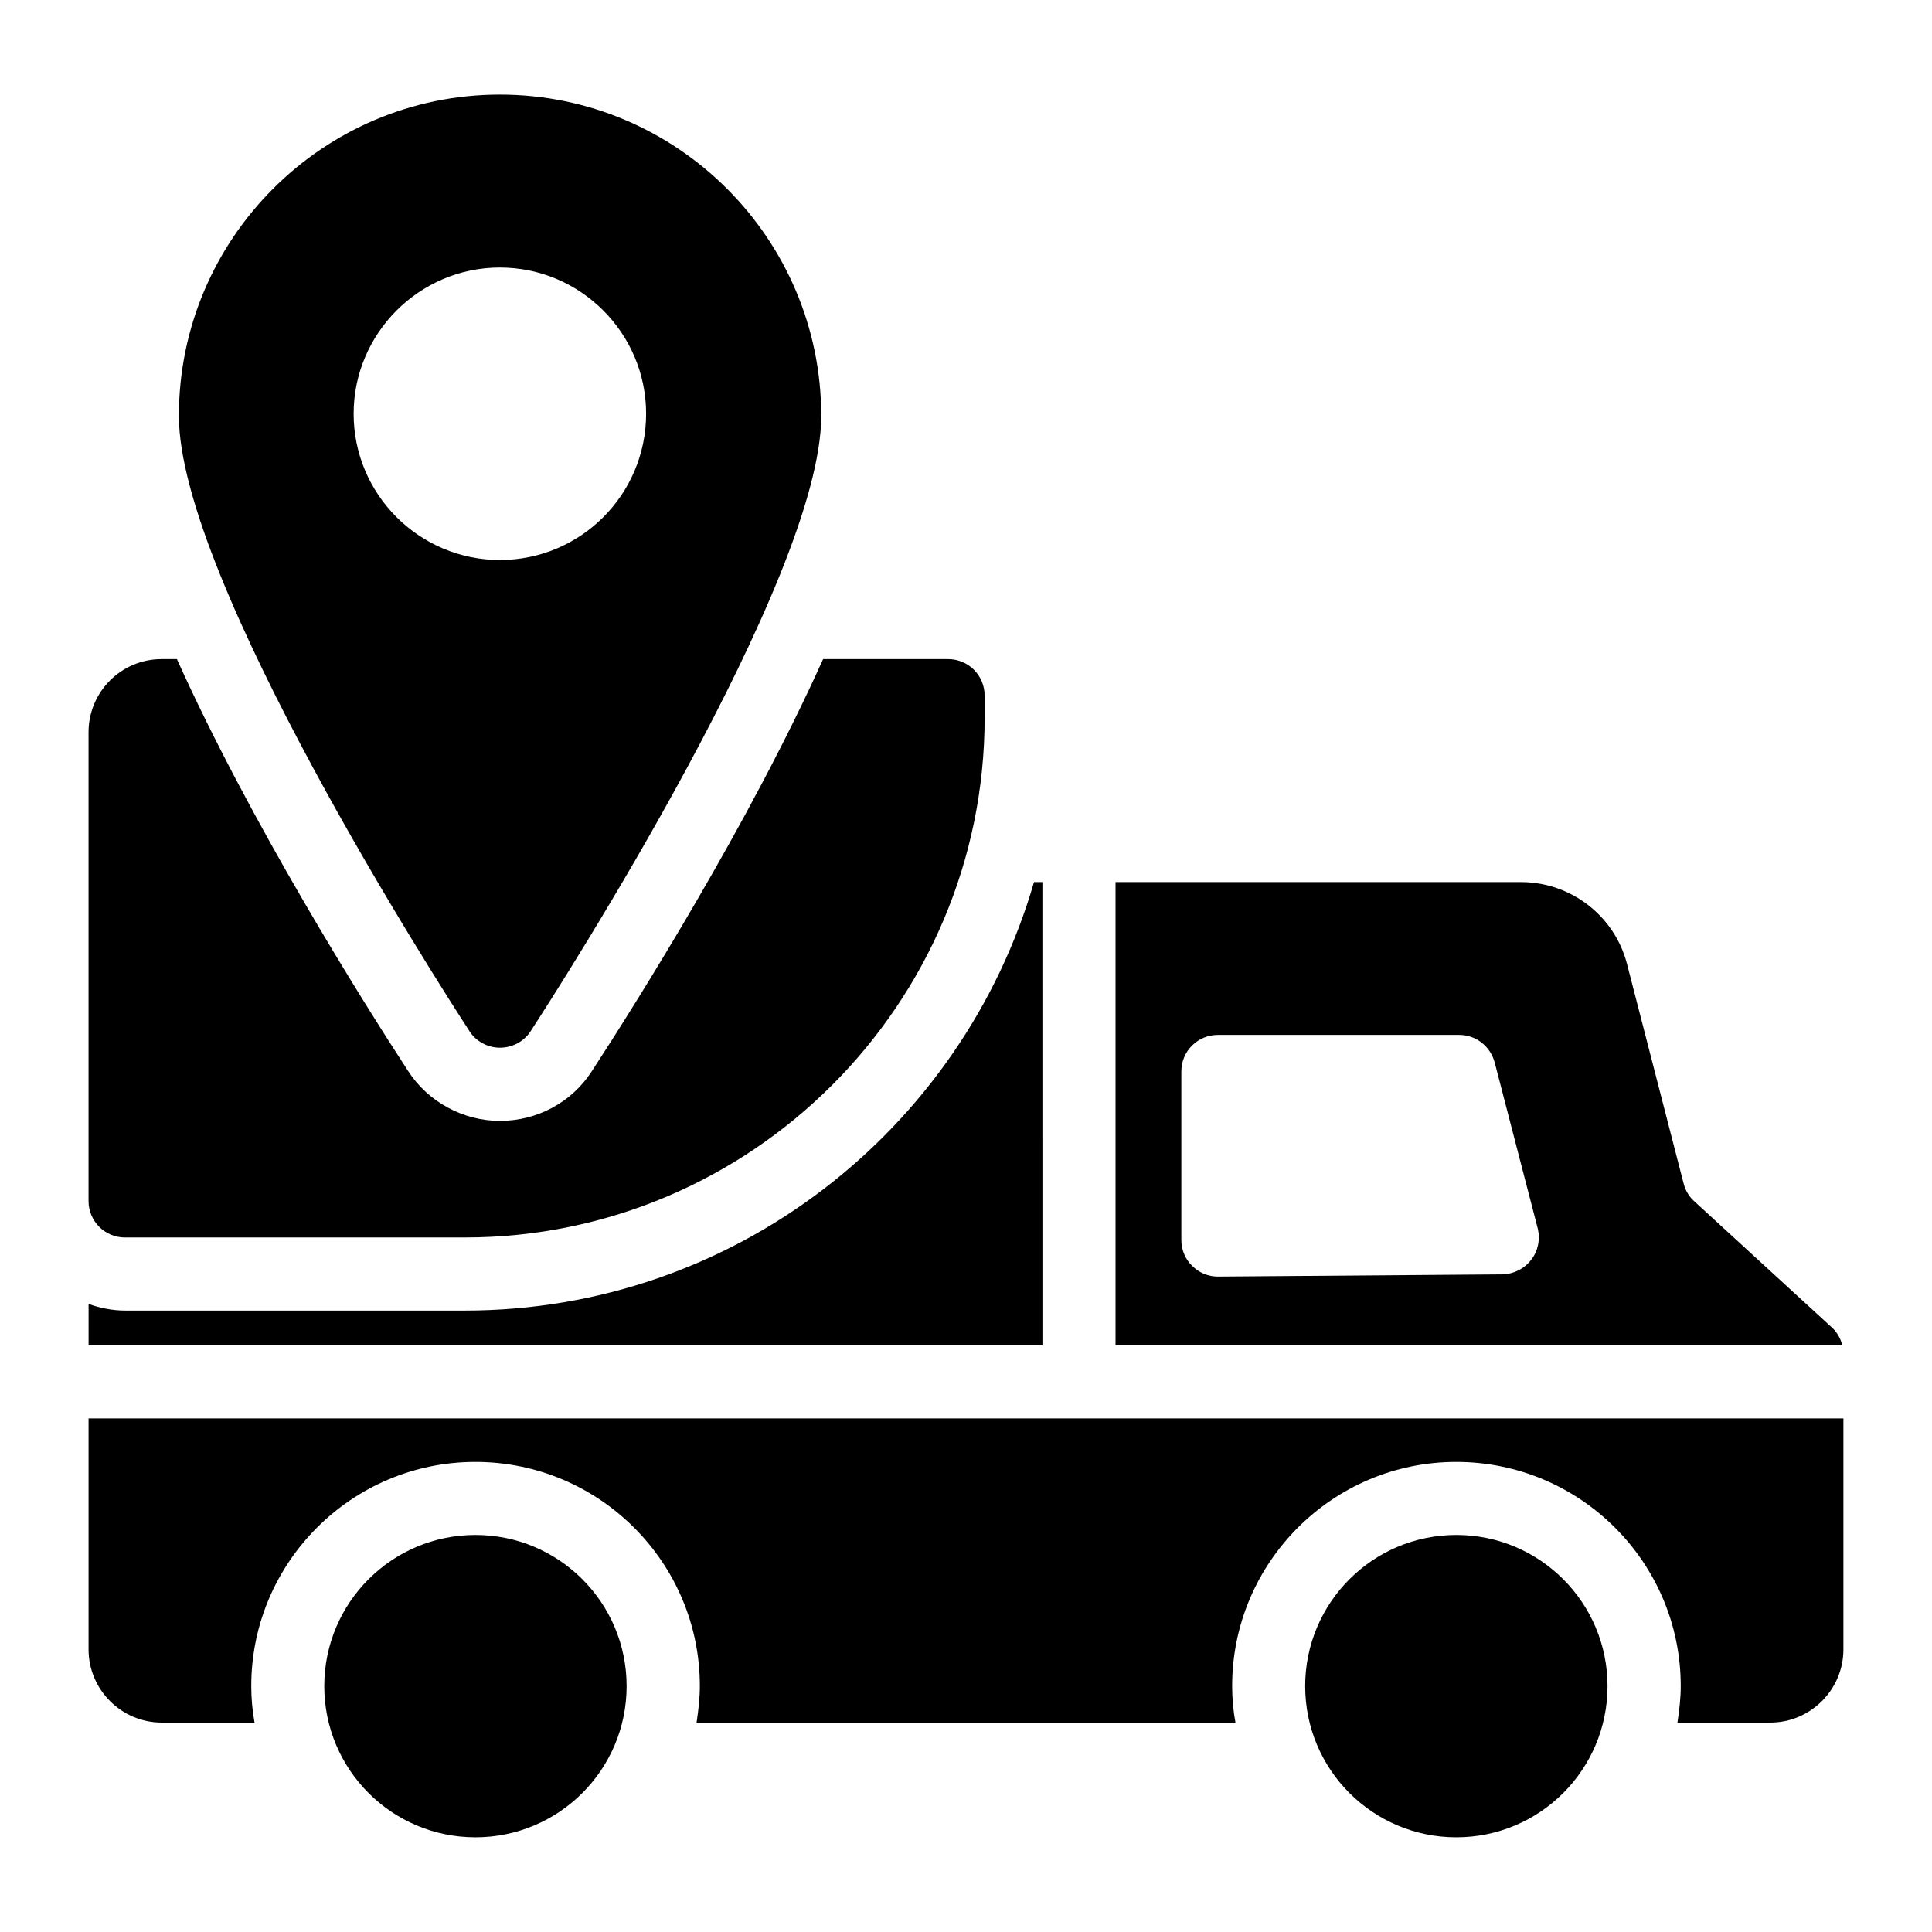
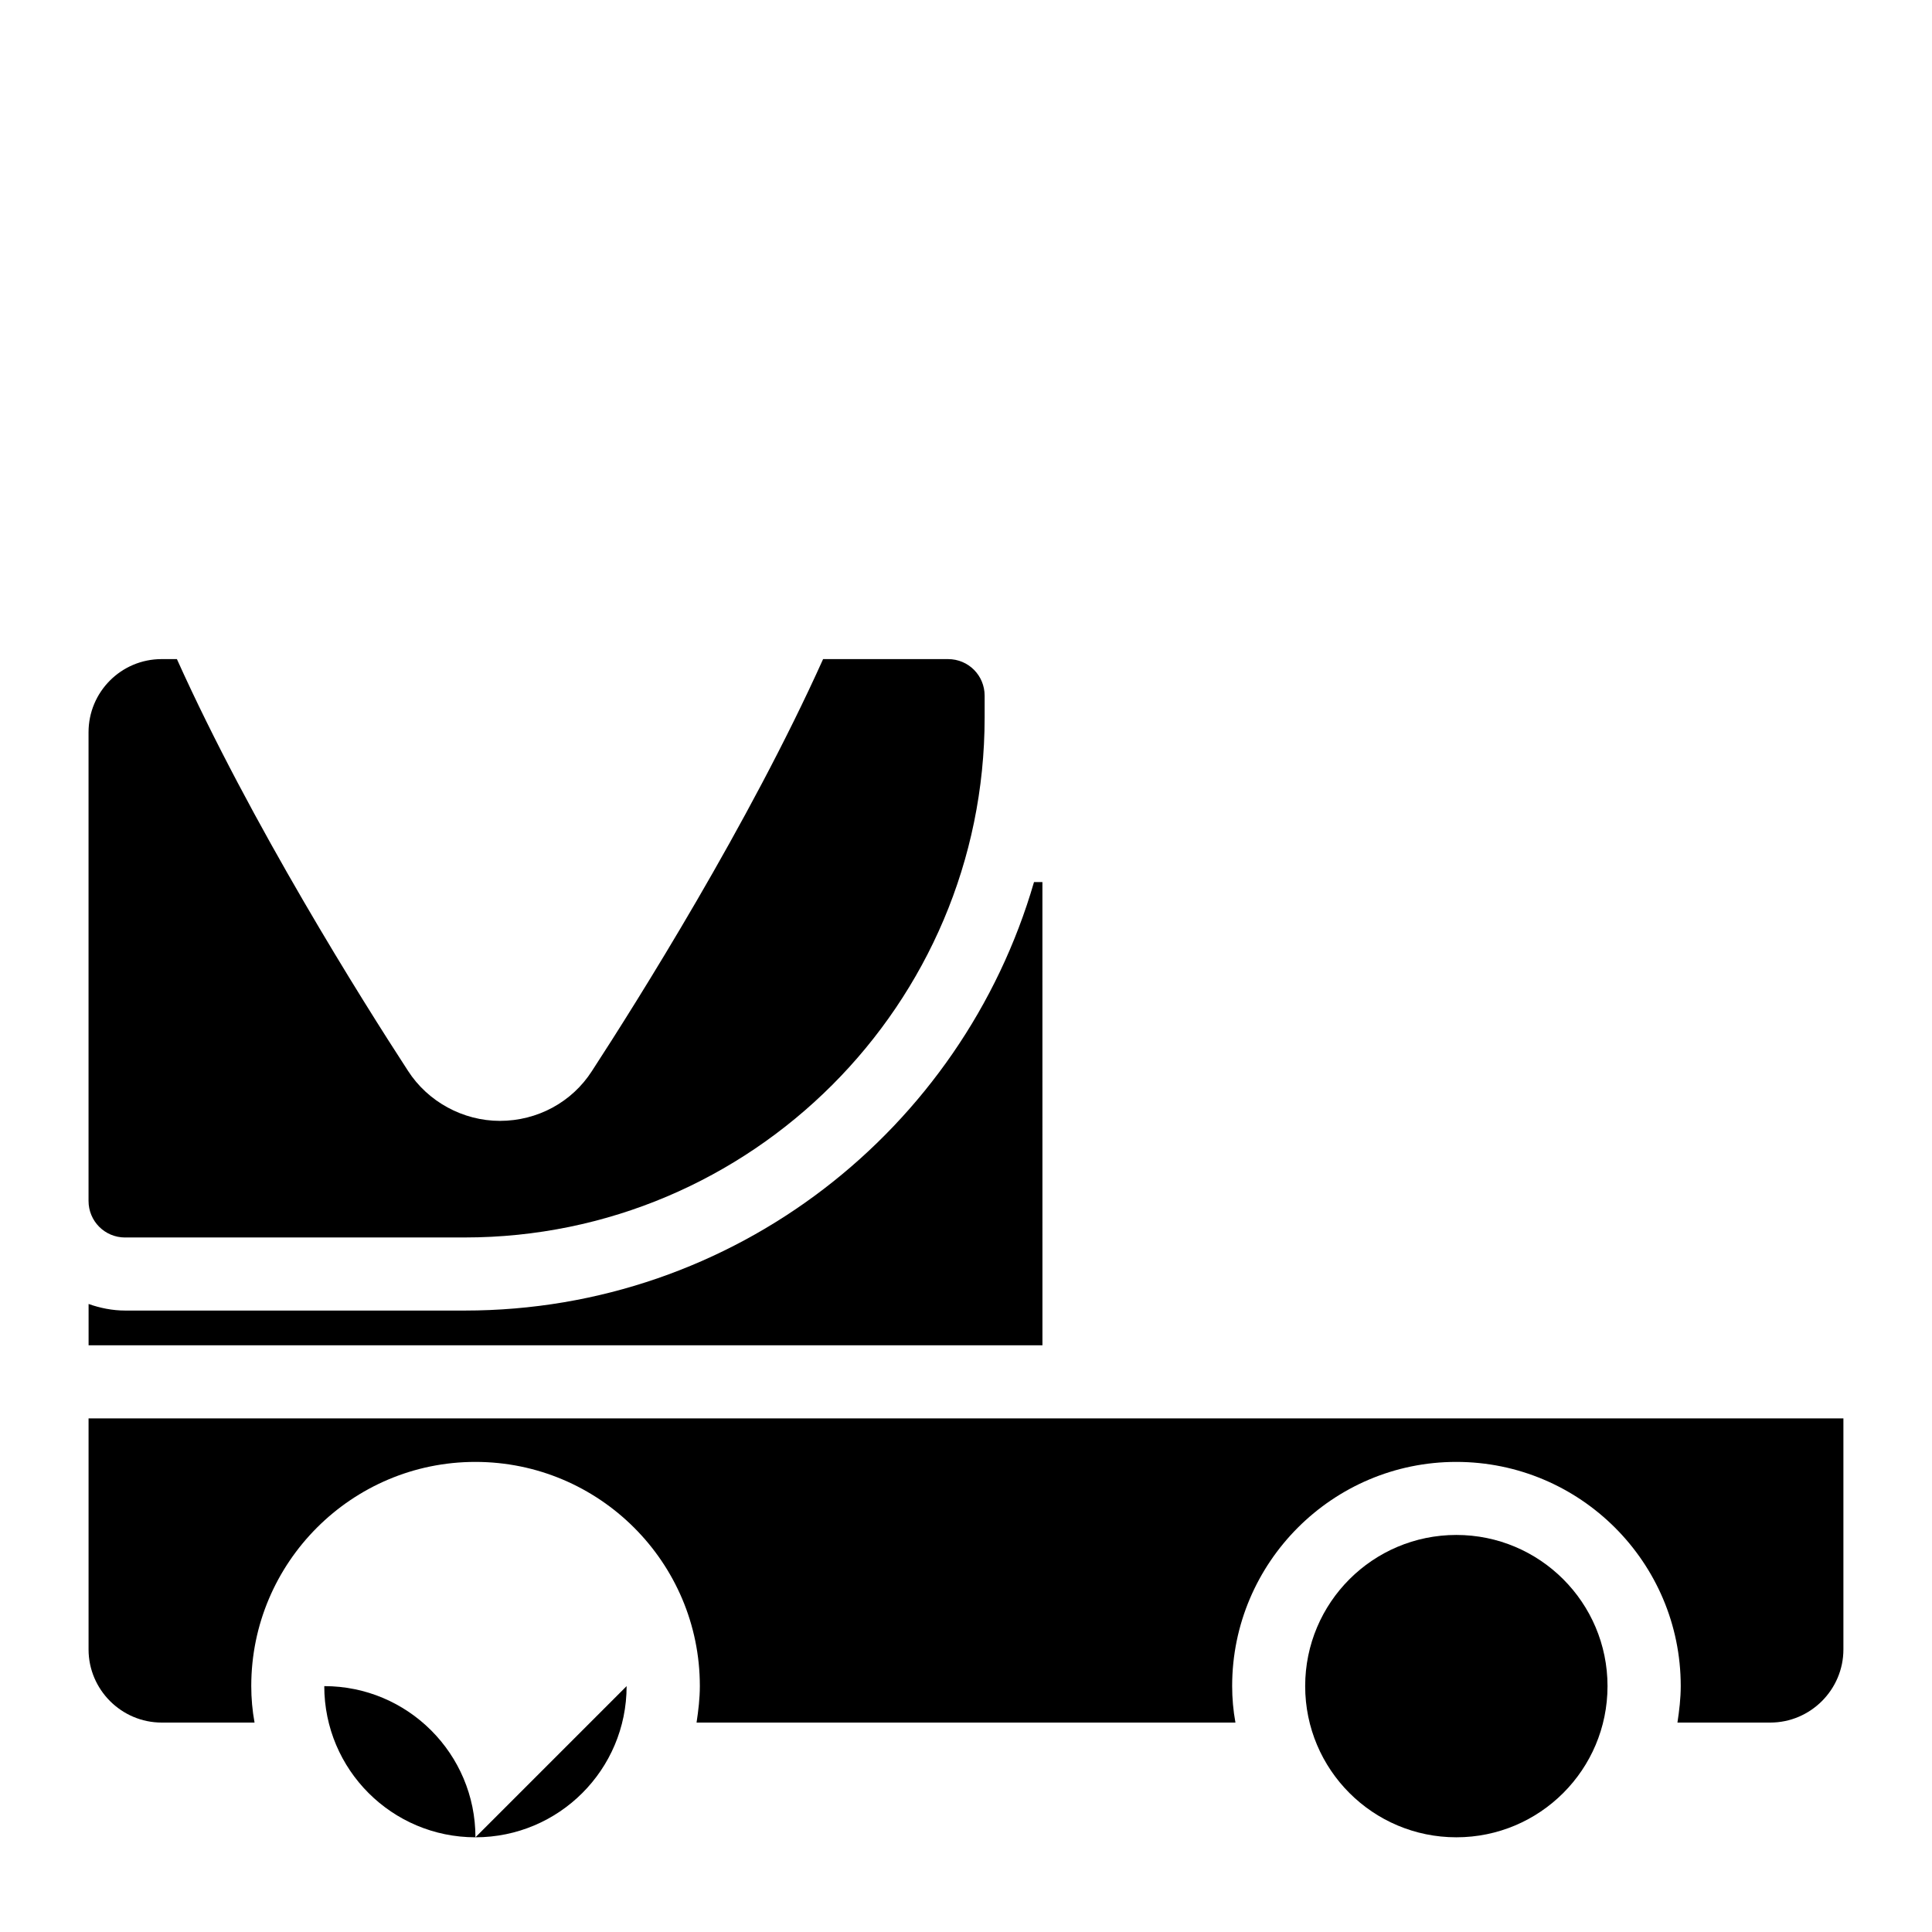
<svg xmlns="http://www.w3.org/2000/svg" fill="#000000" width="800px" height="800px" version="1.1" viewBox="144 144 512 512">
  <g>
    <path d="m420.25 377.76h-2.227c-18.988 65.496-79.352 113.55-150.85 113.55h-90.008c-3.391 0-6.684-0.68-9.688-1.742v10.949h252.78z" />
-     <path d="m629.33 495.67-36.234-33.23c-1.453-1.258-2.422-2.906-2.906-4.746l-15.016-58.23c-3.293-12.789-14.922-21.703-28.098-21.703h-107.45v122.75h192.61c-0.484-1.84-1.453-3.582-2.906-4.844zm-79.543-17.824c-1.84 2.422-4.648 3.777-7.559 3.875l-75.379 0.582h-0.098c-2.519 0-4.941-0.969-6.781-2.809-1.84-1.746-2.902-4.266-2.902-6.883v-44.664c0-5.426 4.359-9.688 9.688-9.688h63.945c4.457 0 8.234 3.004 9.398 7.266l11.434 44.082c0.676 2.812 0.094 5.91-1.746 8.238z" />
    <path d="m177.16 471.94h90.008c75.957 0 137.77-61.812 137.77-137.77v-5.812c0-5.328-4.262-9.688-9.688-9.688h-33.121c-19.656 43.664-49.211 90.645-61.285 109.2-5.281 8.211-14.414 13.172-24.379 13.172-9.77 0-19.102-5.09-24.355-13.285-12.027-18.473-41.578-65.418-61.227-109.09h-4.039c-10.754 0-19.379 8.719-19.379 19.379v124.21c0.004 5.332 4.266 9.691 9.691 9.691z" />
-     <path d="m276.47 421.65c3.293 0 6.394-1.648 8.141-4.359 7.945-12.207 77.023-119.75 77.023-163.06 0-46.992-38.172-85.164-85.164-85.164-46.895 0-85.066 38.172-85.066 85.164 0 43.309 69.082 150.85 77.023 163.06 1.746 2.711 4.844 4.359 8.043 4.359zm-38.754-168c0-21.316 17.441-38.754 38.754-38.754 21.414 0 38.754 17.438 38.754 38.754 0 21.41-17.344 38.754-38.754 38.754-21.316 0-38.754-17.344-38.754-38.754z" />
    <path d="m570.01 590.84c0 22.125-17.938 40.062-40.062 40.062-22.129 0-40.062-17.938-40.062-40.062s17.934-40.062 40.062-40.062c22.125 0 40.062 17.938 40.062 40.062" />
    <path d="m439.62 519.89h-272.15v61.23c0 10.656 8.719 19.379 19.379 19.379h24.609c-0.582-3.199-0.871-6.394-0.871-9.688 0-32.746 26.645-59.391 59.391-59.391 32.844 0 59.488 26.645 59.488 59.391 0 3.293-0.387 6.492-0.871 9.688h142.81c-0.582-3.199-0.871-6.394-0.871-9.688 0-32.746 26.645-59.391 59.391-59.391 32.844 0 59.488 26.645 59.488 59.391 0 3.293-0.387 6.492-0.871 9.688h24.602c10.656 0 19.379-8.719 19.379-19.379v-61.23z" />
-     <path d="m310.06 590.84c0 22.125-17.934 40.062-40.062 40.062-22.125 0-40.062-17.938-40.062-40.062s17.938-40.062 40.062-40.062c22.129 0 40.062 17.938 40.062 40.062" />
+     <path d="m310.06 590.84c0 22.125-17.934 40.062-40.062 40.062-22.125 0-40.062-17.938-40.062-40.062c22.129 0 40.062 17.938 40.062 40.062" />
  </g>
</svg>